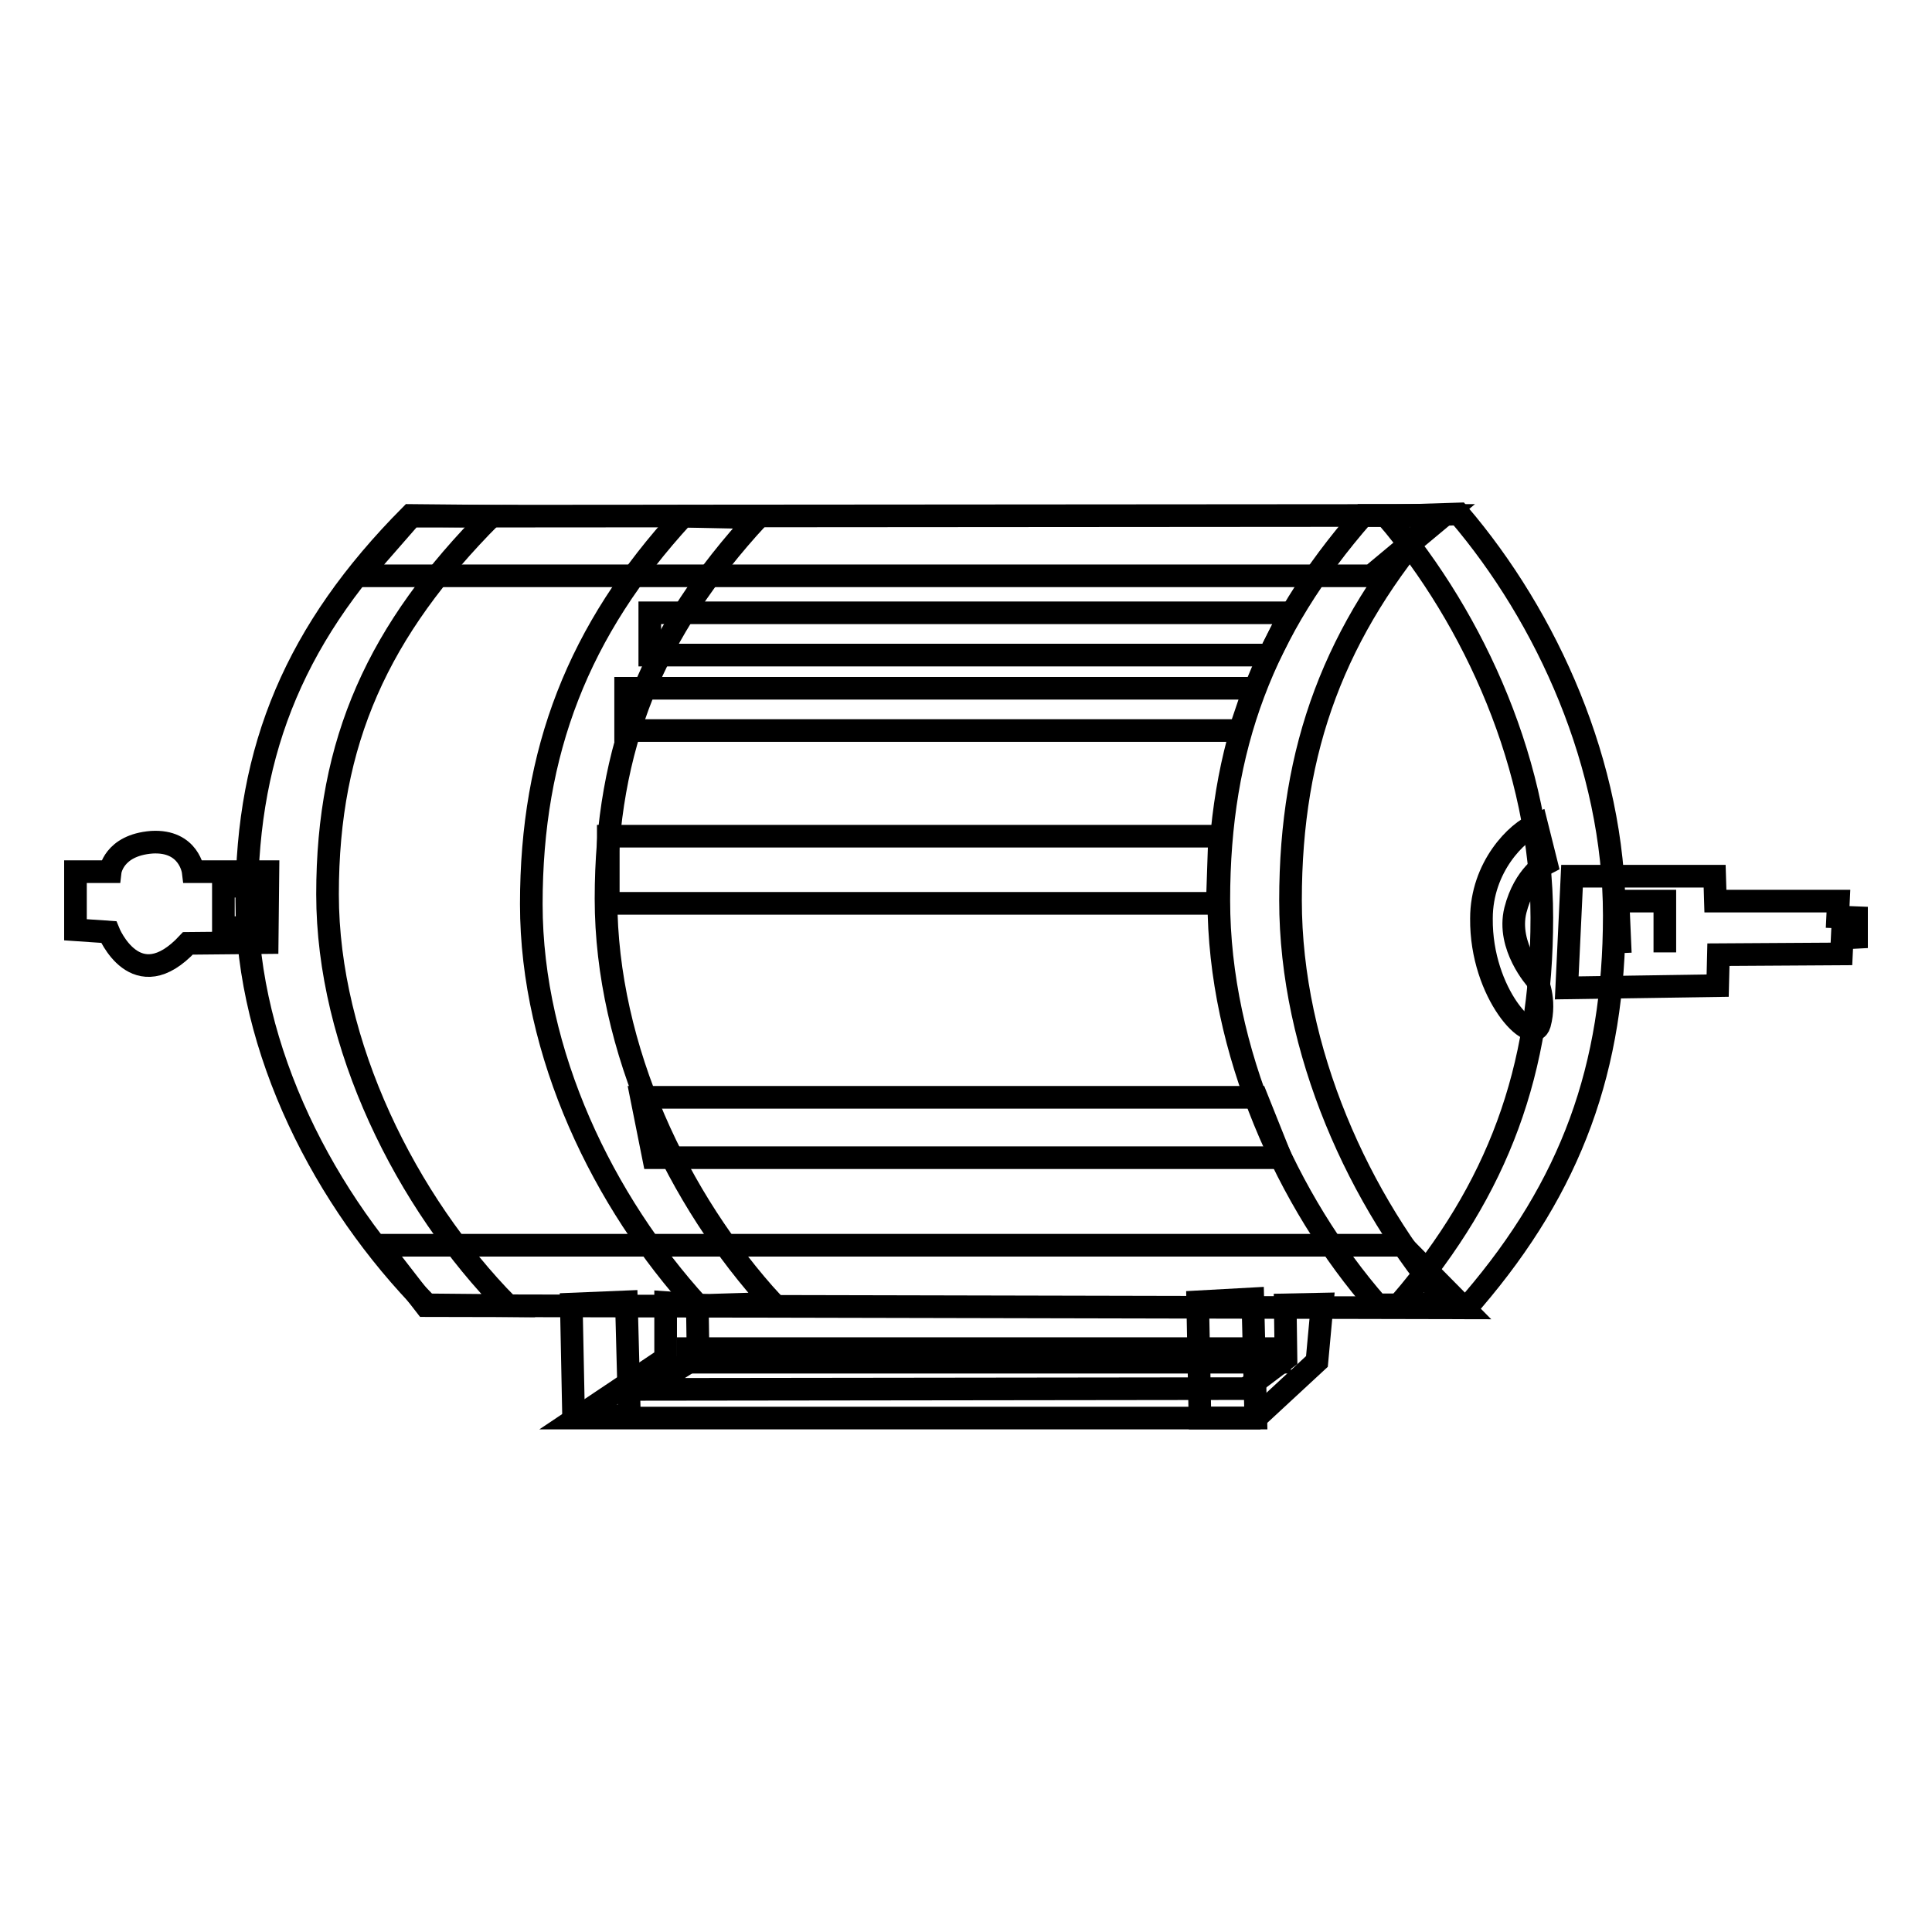
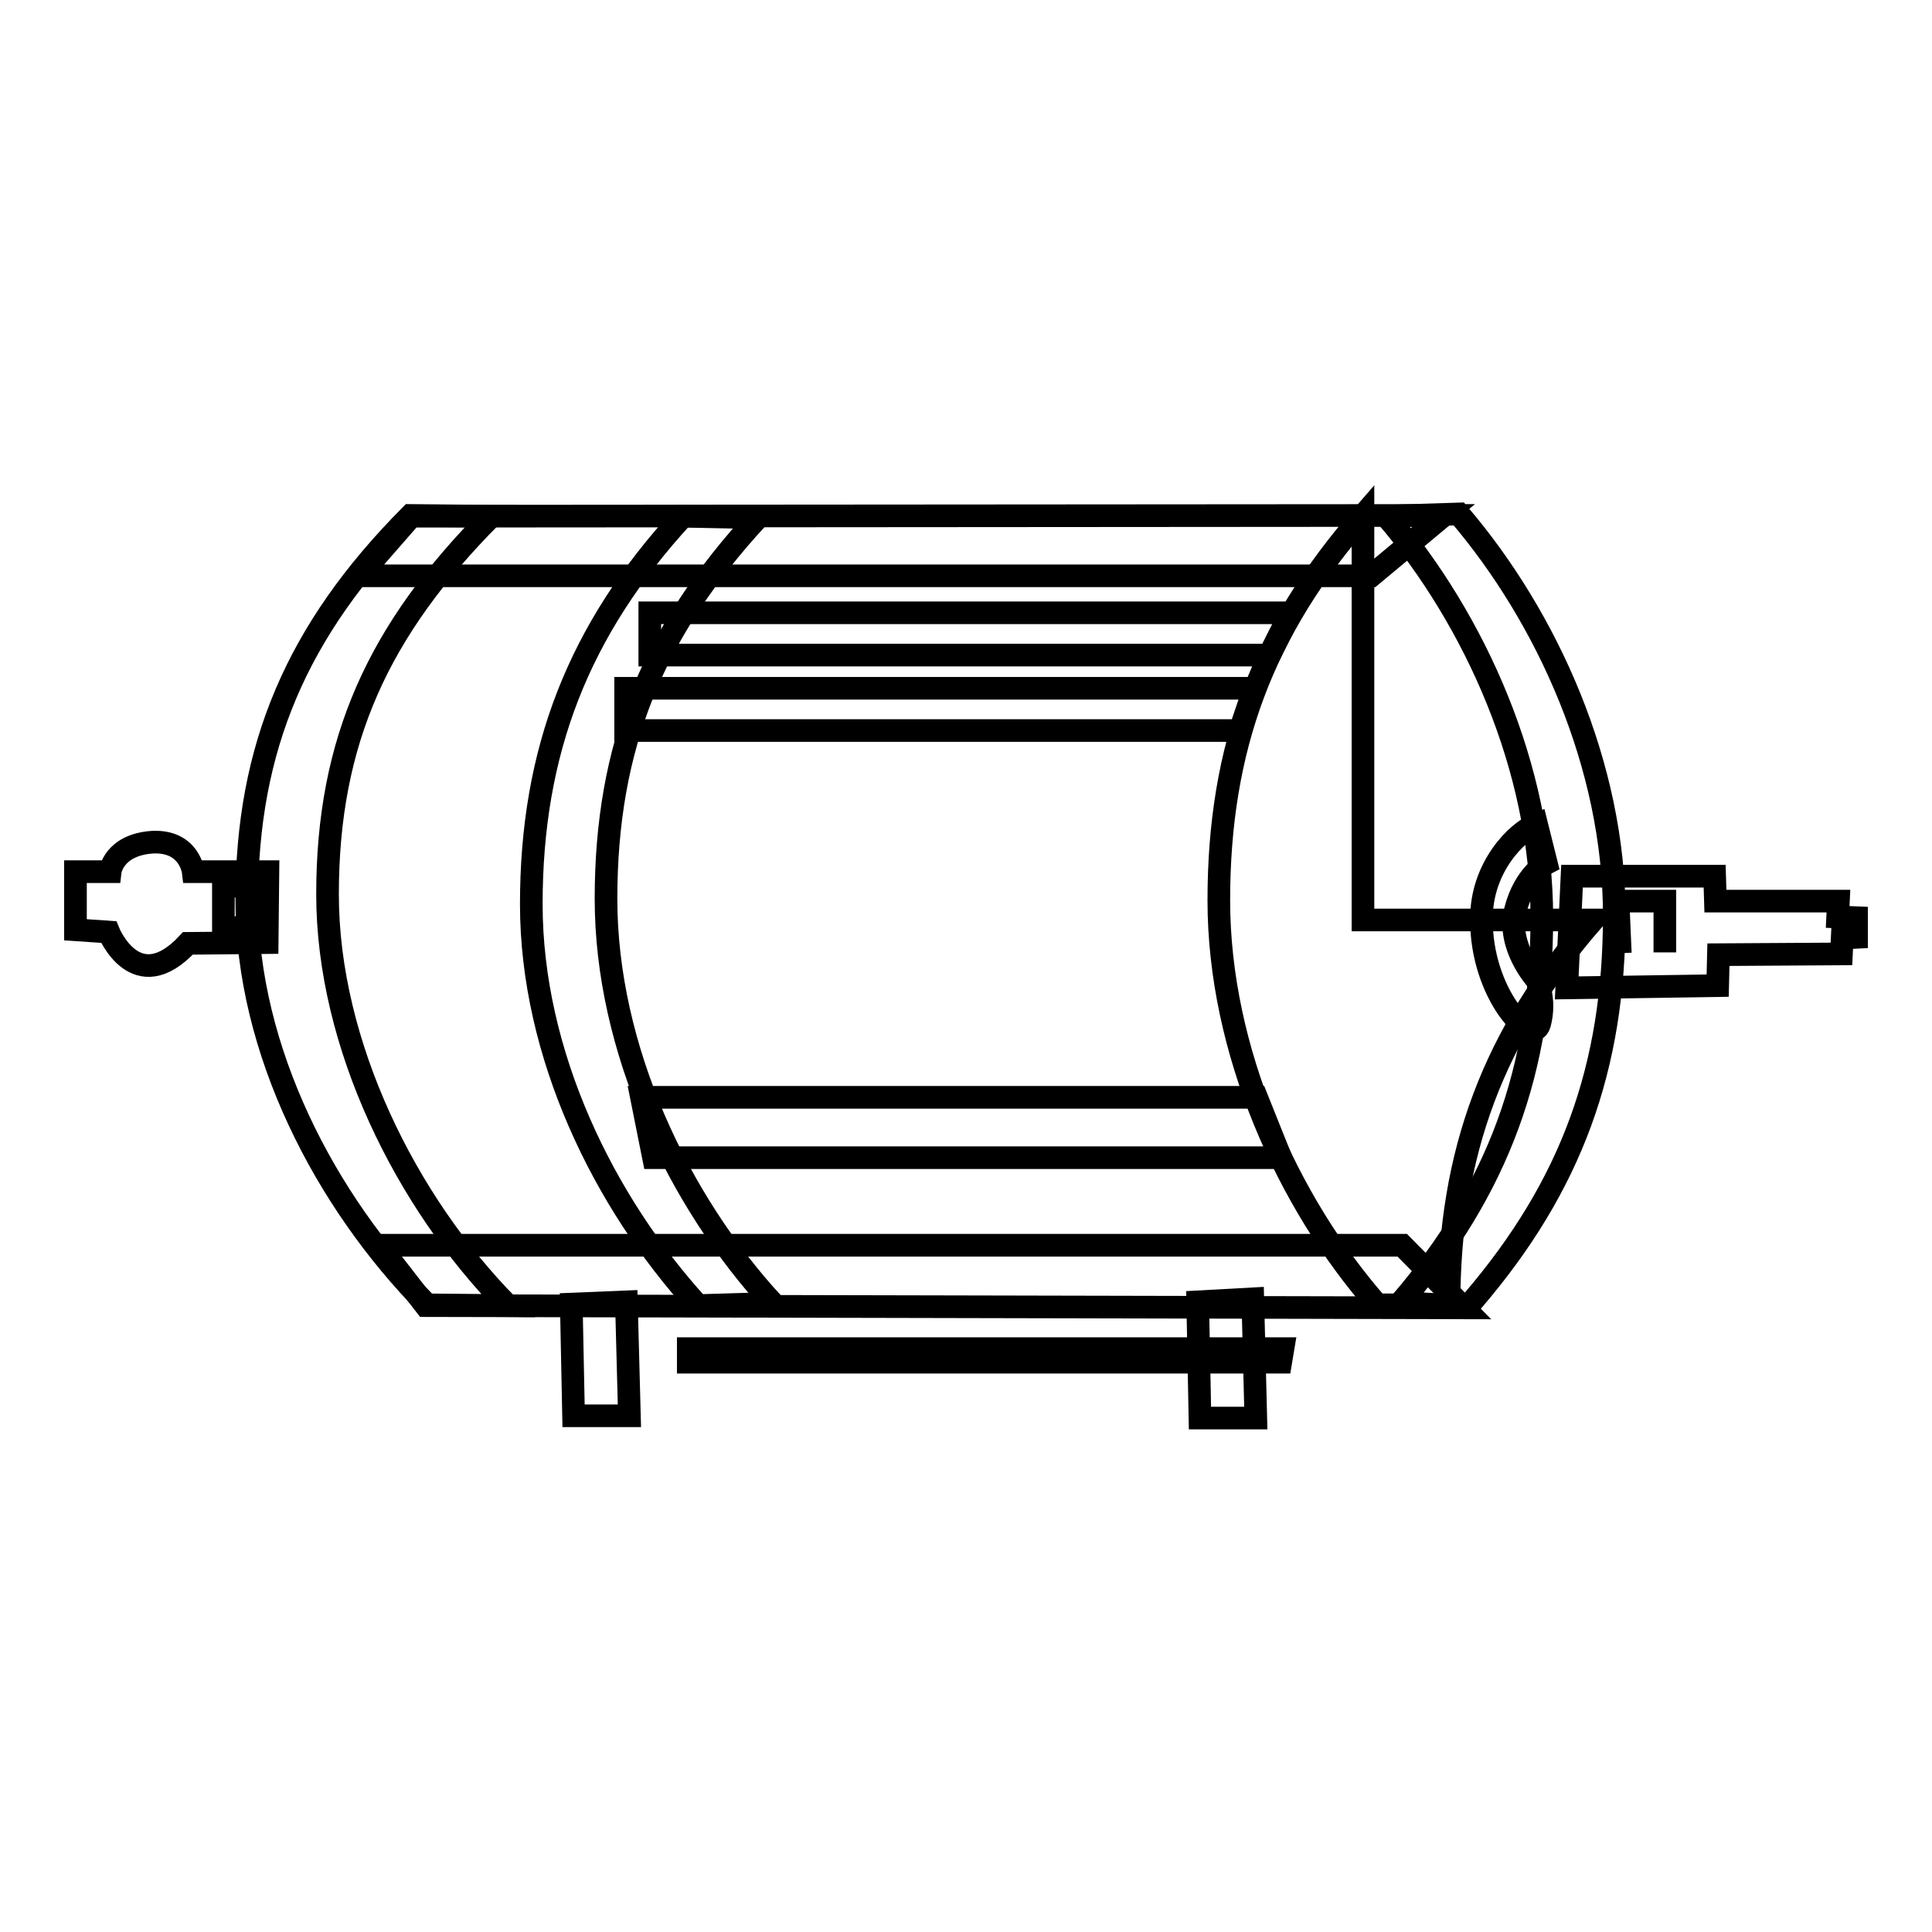
<svg xmlns="http://www.w3.org/2000/svg" version="1.1" x="0px" y="0px" viewBox="0 0 256 256" enable-background="new 0 0 256 256" xml:space="preserve">
  <g>
    <g>
      <path stroke-width="3" fill-opacity="0" stroke="#000000" d="M203.6,109.2c-2.6,1-7.3,5.7-7.3,12.5c-0.1,10,6.8,17.1,7.7,14c0.9-3.3-0.4-5.9-0.4-5.9s-4-4.4-2.8-9.2c1.2-4.7,4.1-6.2,4.1-6.2L203.6,109.2z" />
      <path stroke-width="3" fill-opacity="0" stroke="#000000" d="M168.2,86.8H86.1v-5.6H171L168.2,86.8z" />
      <path stroke-width="3" fill-opacity="0" stroke="#000000" d="M164.3,96.8H82.9v-5.6h83.3L164.3,96.8z" />
-       <path stroke-width="3" fill-opacity="0" stroke="#000000" d="M161.3,119.7H80.6v-8.9h81L161.3,119.7z" />
      <path stroke-width="3" fill-opacity="0" stroke="#000000" d="M169.7,153.4H86.6l-1.6-8h81.5L169.7,153.4z" />
      <path stroke-width="3" fill-opacity="0" stroke="#000000" d="M208.3,116.1h18.9l0.1,3.3h16.3l-0.1,2.1l2.5,0.1v2.6l-1.9,0.1l-0.1,2.1l-16.3,0.1l-0.1,4.1l-20,0.3L208.3,116.1z M220.6,126.2v-6.8h-6.2l0.3,6.9 M221.5,126.2L221.5,126.2L221.5,126.2" />
      <path stroke-width="3" fill-opacity="0" stroke="#000000" d="M35.4,124.9l-10.5,0.1c-6.9,7.4-10.5-1.5-10.5-1.5l-4.4-0.3v-7.7h4.6c0,0,0.4-3.5,5.5-3.9c5-0.3,5.5,3.9,5.5,3.9h9.9L35.4,124.9L35.4,124.9z M35.1,117.5l-5.5-0.1v5.6l5.6-0.3L35.1,117.5z" />
      <path stroke-width="3" fill-opacity="0" stroke="#000000" d="M100.4,68.6c-13.9,15.1-20.1,30.3-20.1,50.5c0,19.9,9.6,40,22.1,53.6l-9.9,0.3c-12.5-13.7-22.1-33.3-22.1-53.2c0-20.2,6.2-36.3,20.1-51.4L100.4,68.6z" />
      <path stroke-width="3" fill-opacity="0" stroke="#000000" d="M65.1,68.4c-15,15.1-21.7,29.8-21.7,50.1c0,19.9,10.4,40.8,23.9,54.5l-10.7-0.1c-13.5-13.7-23.9-33.7-23.9-53.6c0-20.2,6.6-35.8,21.7-51L65.1,68.4z" />
-       <path stroke-width="3" fill-opacity="0" stroke="#000000" d="M92.4,172.9l0.1,6.8l-6.9,4.4l79.5-0.1l5.3-4l-0.1-7.1l4.9-0.1l-0.7,7.6l-8.1,7.5h-90l11.8-7.9v-7.4L92.4,172.9z" />
      <path stroke-width="3" fill-opacity="0" stroke="#000000" d="M166,172.1l0.4,15.8h-7.4l-0.3-15.4L166,172.1z" />
      <path stroke-width="3" fill-opacity="0" stroke="#000000" d="M91.2,178.7H170l-0.3,1.8H91.2V178.7z" />
      <path stroke-width="3" fill-opacity="0" stroke="#000000" d="M83,172.5l0.4,15.1h-7.4l-0.3-14.8L83,172.5z" />
      <path stroke-width="3" fill-opacity="0" stroke="#000000" d="M193.3,68.1c11.7,13.7,20.6,33.3,20.6,53.2c0,20.2-5.7,35.8-18.7,51l-0.7,0.8l-8.9-0.5c12.9-15.1,18.7-30.7,18.7-51c0-19.9-8.9-39.5-20.6-53.2L193.3,68.1z" />
-       <path stroke-width="3" fill-opacity="0" stroke="#000000" d="M180.6,68.3c-13.2,15.1-19.1,30.7-19.1,51c0,19.9,9.1,40,21,53.6h9.5c-11.9-13.7-21-33.7-21-53.6c0-20.2,5.9-35.8,19.1-51H180.6z" />
+       <path stroke-width="3" fill-opacity="0" stroke="#000000" d="M180.6,68.3c-13.2,15.1-19.1,30.7-19.1,51c0,19.9,9.1,40,21,53.6h9.5c0-20.2,5.9-35.8,19.1-51H180.6z" />
      <path stroke-width="3" fill-opacity="0" stroke="#000000" d="M50.2,165l135.6,0l8.2,8.3L56.4,173L50.2,165z" />
      <path stroke-width="3" fill-opacity="0" stroke="#000000" d="M54.5,68.4l136.8-0.1l-9.6,8H47.6L54.5,68.4z" />
    </g>
  </g>
</svg>